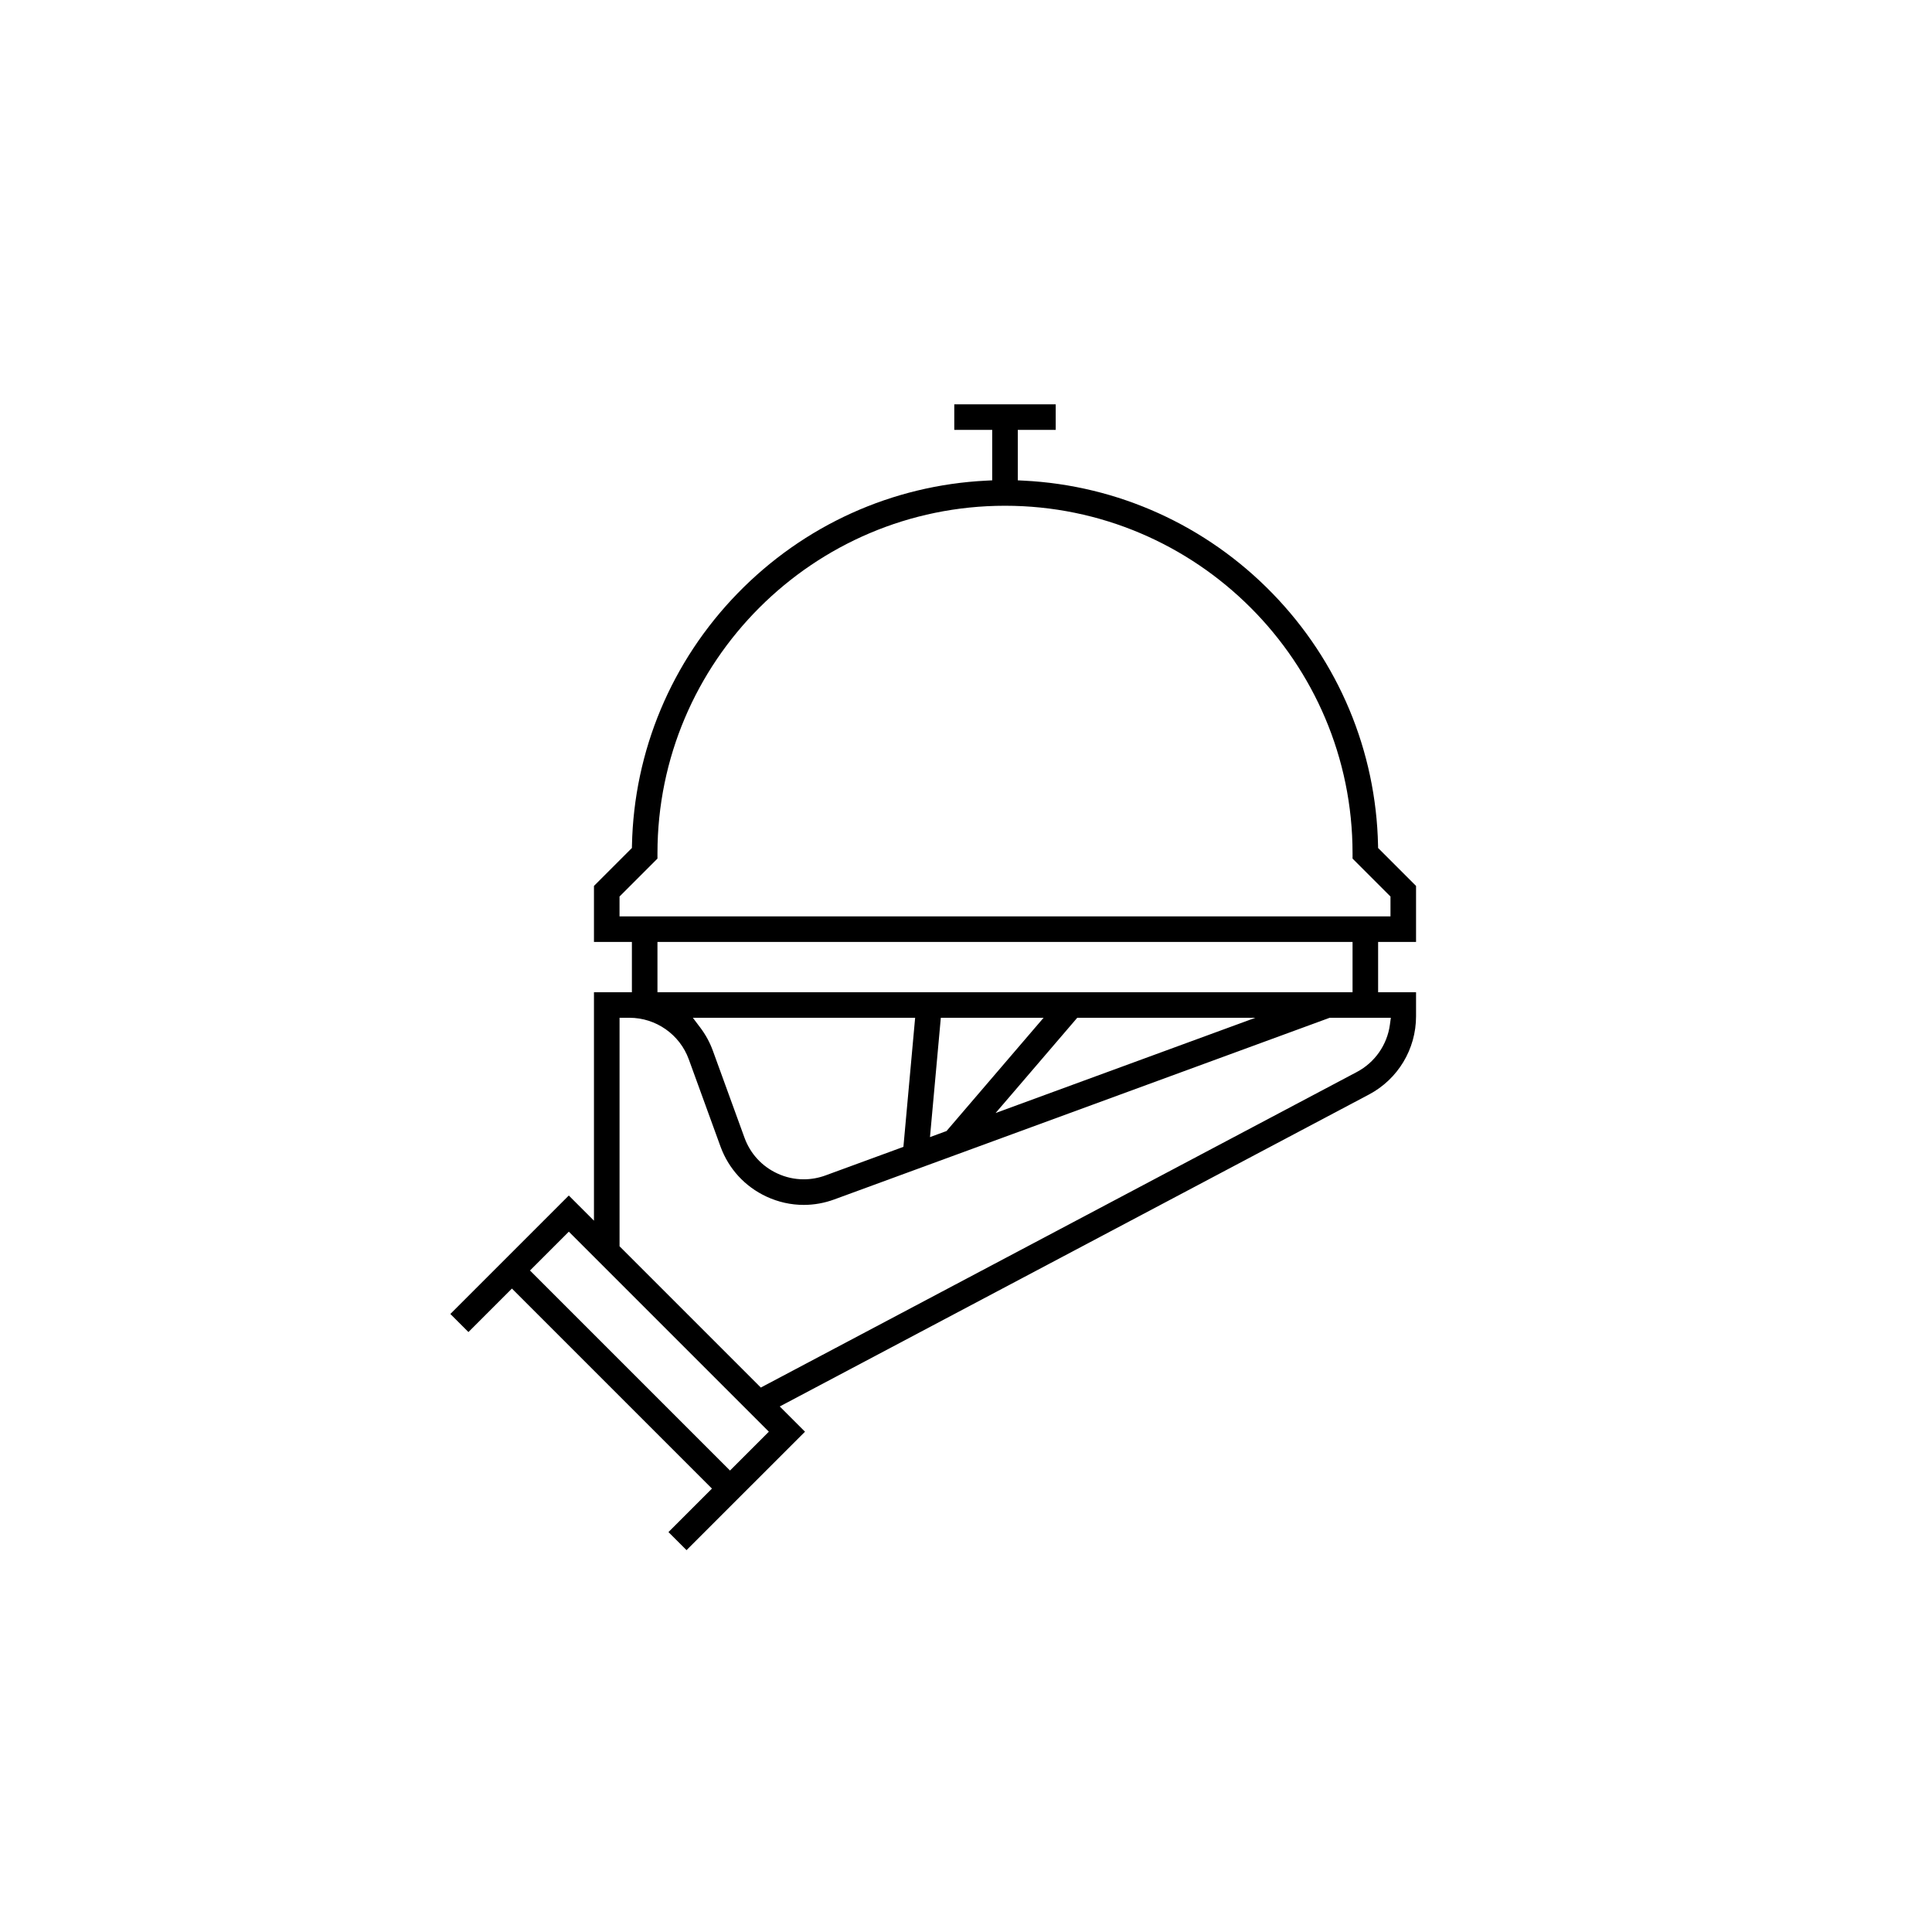
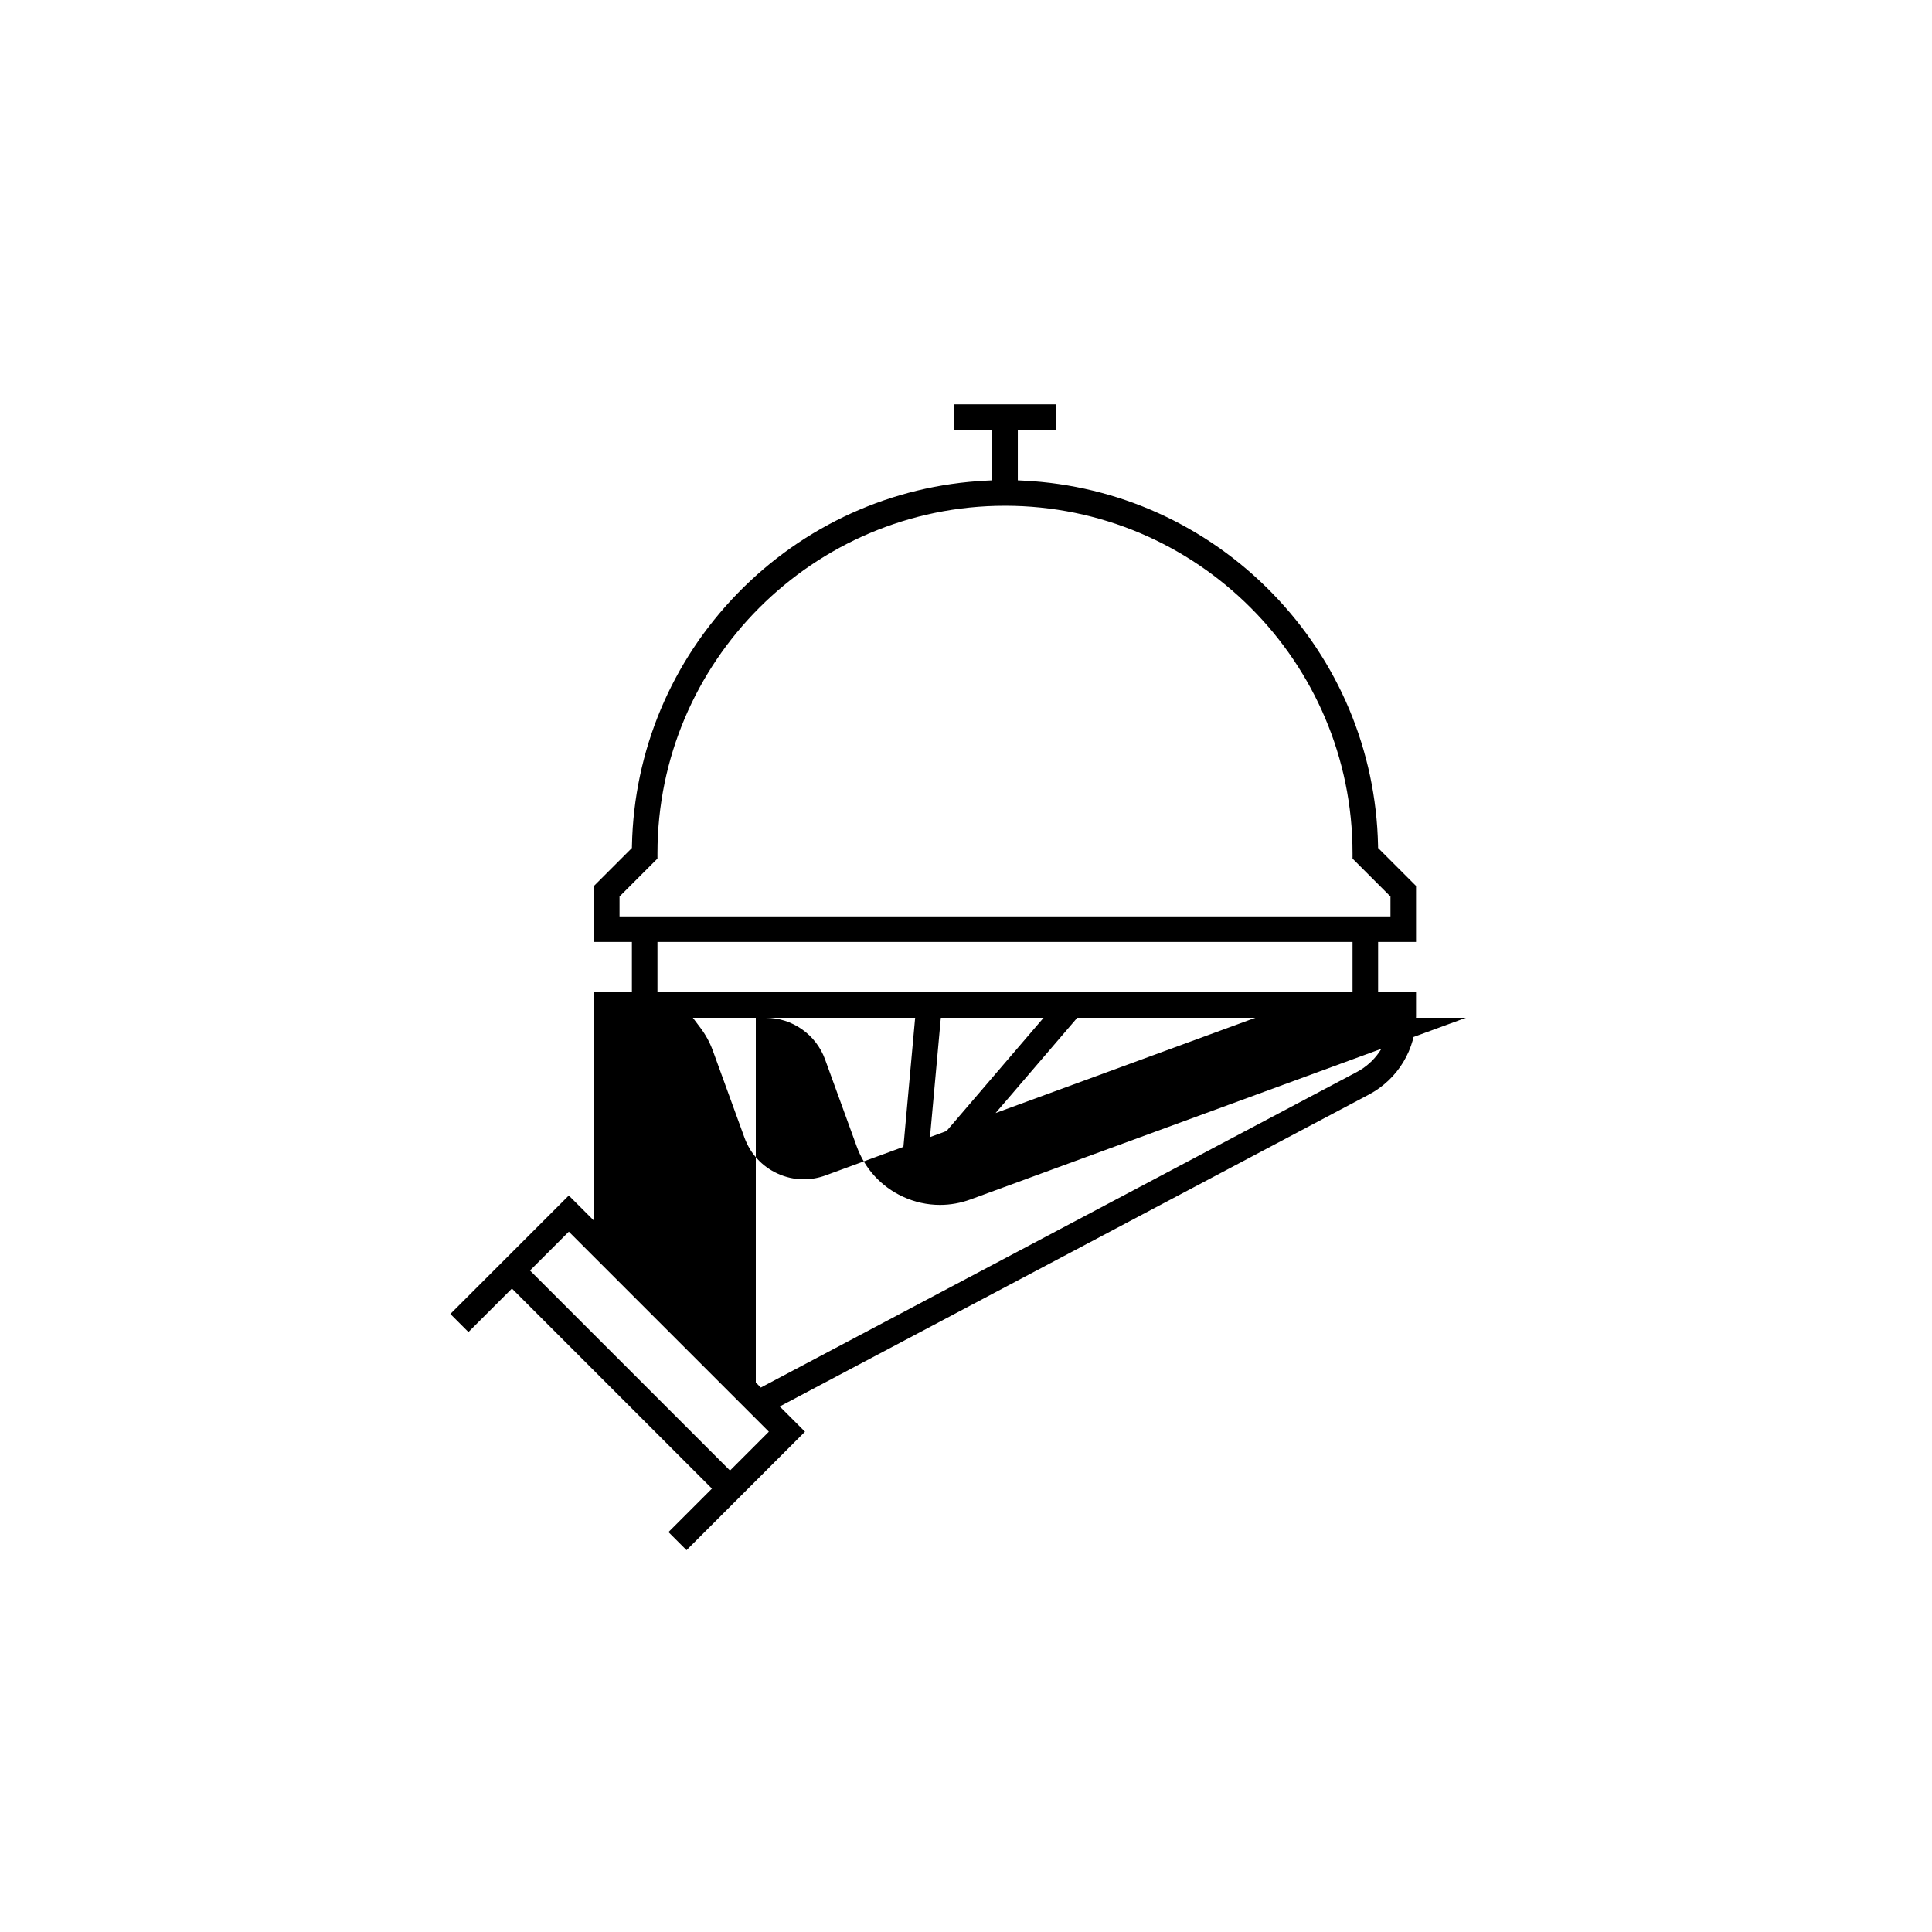
<svg xmlns="http://www.w3.org/2000/svg" id="Layer_1" x="0px" y="0px" viewBox="0 0 900 900" style="enable-background:new 0 0 900 900;" xml:space="preserve">
  <style type="text/css"> .st0{display:none;fill:none;} </style>
-   <rect class="st0" width="900" height="900" />
-   <path d="M641.98,441.67v-2.88h2.88h14.79V412.7l-16.86-16.86l-0.82-0.82l-0.02-1.16c-0.91-44.08-18.41-85.81-49.27-117.52 c-30.8-31.64-71.93-50.26-115.81-52.44l-2.74-0.14v-2.74v-17.89v-2.88H477h14.79v-11.91h-47.25v11.91h14.79h2.88v2.88v17.89v2.74 l-2.74,0.14c-43.88,2.17-85.01,20.79-115.81,52.44c-30.86,31.7-48.36,73.44-49.27,117.52l-0.02,1.16l-0.82,0.82l-16.86,16.86v26.09 h14.79h2.88l0,2.88l0,17.67l0,2.88h-2.88h-14.79v99.47v6.95l-4.92-4.92l-6.8-6.8l-55.18,55.18l8.42,8.42l18.22-18.22l2.04-2.04 l2.04,2.04l89.1,89.1l2.04,2.04l-2.04,2.04l-18.22,18.22l8.42,8.42L375,666.94l-9-9l-2.76-2.76l3.45-1.82l270.99-143.47 c13.55-7.17,21.97-21.16,21.97-36.49v-11.18h-14.79h-2.88v-2.88V441.67z M356.12,668.98l-14.01,14.01l-2.04,2.04l-2.04-2.04 l-89.1-89.1l-2.04-2.04l2.04-2.04l14.01-14.01l2.04-2.04l2.04,2.04l89.1,89.1l2.04,2.04L356.12,668.98z M644.61,474.12h3.3 l-0.45,3.27c-1.27,9.34-7.01,17.55-15.36,21.97L356.3,645.38l-1.88,1l-1.5-1.5l-63.47-63.47l-0.84-0.84v-1.19V477v-2.88h2.88h1.75 c12.31,0,23.41,7.77,27.62,19.34l14.77,40.62c3.78,10.39,11.38,18.67,21.39,23.33c5.53,2.57,11.39,3.88,17.39,3.88 c4.84,0,9.63-0.86,14.23-2.55l230.29-84.44l0.48-0.18h0.51H644.61z M470.97,510.12l29.99-34.99l0.86-1.01h1.32h65.44h16.22 l-15.23,5.58l-95.43,34.99l-10.36,3.8L470.97,510.12z M441.41,526.31l-0.49,0.57l-0.71,0.26l-2.72,1l-4.27,1.57l0.41-4.53l4.4-48.44 l0.24-2.62h2.63h38.98h6.26l-4.08,4.75L441.41,526.31z M309.15,462.21h-2.88v-2.88v-17.67v-2.88h2.88h318.04h2.88v2.88v17.67v2.88 h-2.88h-10.4H309.15z M426.31,474.12l-0.29,3.14l-5.01,55.17l-0.17,1.82l-1.71,0.63l-34.59,12.68c-3.28,1.2-6.7,1.81-10.14,1.81 c-4.28,0-8.44-0.93-12.36-2.76c-7.13-3.31-12.53-9.21-15.22-16.6l-14.77-40.62c-1.38-3.78-3.33-7.37-5.81-10.66l-3.48-4.61h5.78 h94.62H426.31z M291.48,426.88h-2.88V424v-5.18v-1.19l0.84-0.84l16.83-16.83v-2.46c0-89.27,72.63-161.9,161.9-161.9 s161.9,72.63,161.9,161.9v2.46l16.83,16.83l0.84,0.84v1.19V424v2.88h-2.88H291.48z" />
+   <path d="M641.98,441.67v-2.88h2.88h14.79V412.7l-16.86-16.86l-0.82-0.82l-0.02-1.16c-0.91-44.08-18.41-85.81-49.27-117.52 c-30.8-31.64-71.93-50.26-115.81-52.44l-2.74-0.14v-2.74v-17.89v-2.88H477h14.79v-11.91h-47.25v11.91h14.79h2.88v2.88v17.89v2.74 l-2.74,0.14c-43.88,2.17-85.01,20.79-115.81,52.44c-30.86,31.7-48.36,73.44-49.27,117.52l-0.02,1.16l-0.82,0.82l-16.86,16.86v26.09 h14.79h2.88l0,2.88l0,17.67l0,2.88h-2.88h-14.79v99.47v6.95l-4.92-4.92l-6.8-6.8l-55.18,55.18l8.42,8.42l18.22-18.22l2.04-2.04 l2.04,2.04l89.1,89.1l2.04,2.04l-2.04,2.04l-18.22,18.22l8.42,8.42L375,666.94l-9-9l-2.76-2.76l3.45-1.82l270.99-143.47 c13.55-7.17,21.97-21.16,21.97-36.49v-11.18h-14.79h-2.88v-2.88V441.67z M356.12,668.98l-14.01,14.01l-2.04,2.04l-2.04-2.04 l-89.1-89.1l-2.04-2.04l2.04-2.04l14.01-14.01l2.04-2.04l2.04,2.04l89.1,89.1l2.04,2.04L356.12,668.98z M644.61,474.12h3.3 l-0.45,3.27c-1.27,9.34-7.01,17.55-15.36,21.97L356.3,645.38l-1.88,1l-1.5-1.5l-0.84-0.84v-1.19V477v-2.88h2.88h1.75 c12.31,0,23.41,7.77,27.62,19.34l14.77,40.62c3.78,10.39,11.38,18.67,21.39,23.33c5.53,2.57,11.39,3.88,17.39,3.88 c4.84,0,9.63-0.86,14.23-2.55l230.29-84.44l0.48-0.18h0.51H644.61z M470.97,510.12l29.99-34.99l0.86-1.01h1.32h65.44h16.22 l-15.23,5.58l-95.43,34.99l-10.36,3.8L470.97,510.12z M441.41,526.31l-0.49,0.57l-0.71,0.26l-2.72,1l-4.27,1.57l0.41-4.53l4.4-48.44 l0.24-2.62h2.63h38.98h6.26l-4.08,4.75L441.41,526.31z M309.15,462.21h-2.88v-2.88v-17.67v-2.88h2.88h318.04h2.88v2.88v17.67v2.88 h-2.88h-10.4H309.15z M426.31,474.12l-0.29,3.14l-5.01,55.17l-0.17,1.82l-1.71,0.63l-34.59,12.68c-3.28,1.2-6.7,1.81-10.14,1.81 c-4.28,0-8.44-0.93-12.36-2.76c-7.13-3.31-12.53-9.21-15.22-16.6l-14.77-40.62c-1.38-3.78-3.33-7.37-5.81-10.66l-3.48-4.61h5.78 h94.62H426.31z M291.48,426.88h-2.88V424v-5.18v-1.19l0.84-0.84l16.83-16.83v-2.46c0-89.27,72.63-161.9,161.9-161.9 s161.9,72.63,161.9,161.9v2.46l16.83,16.83l0.84,0.84v1.19V424v2.88h-2.88H291.48z" />
</svg>